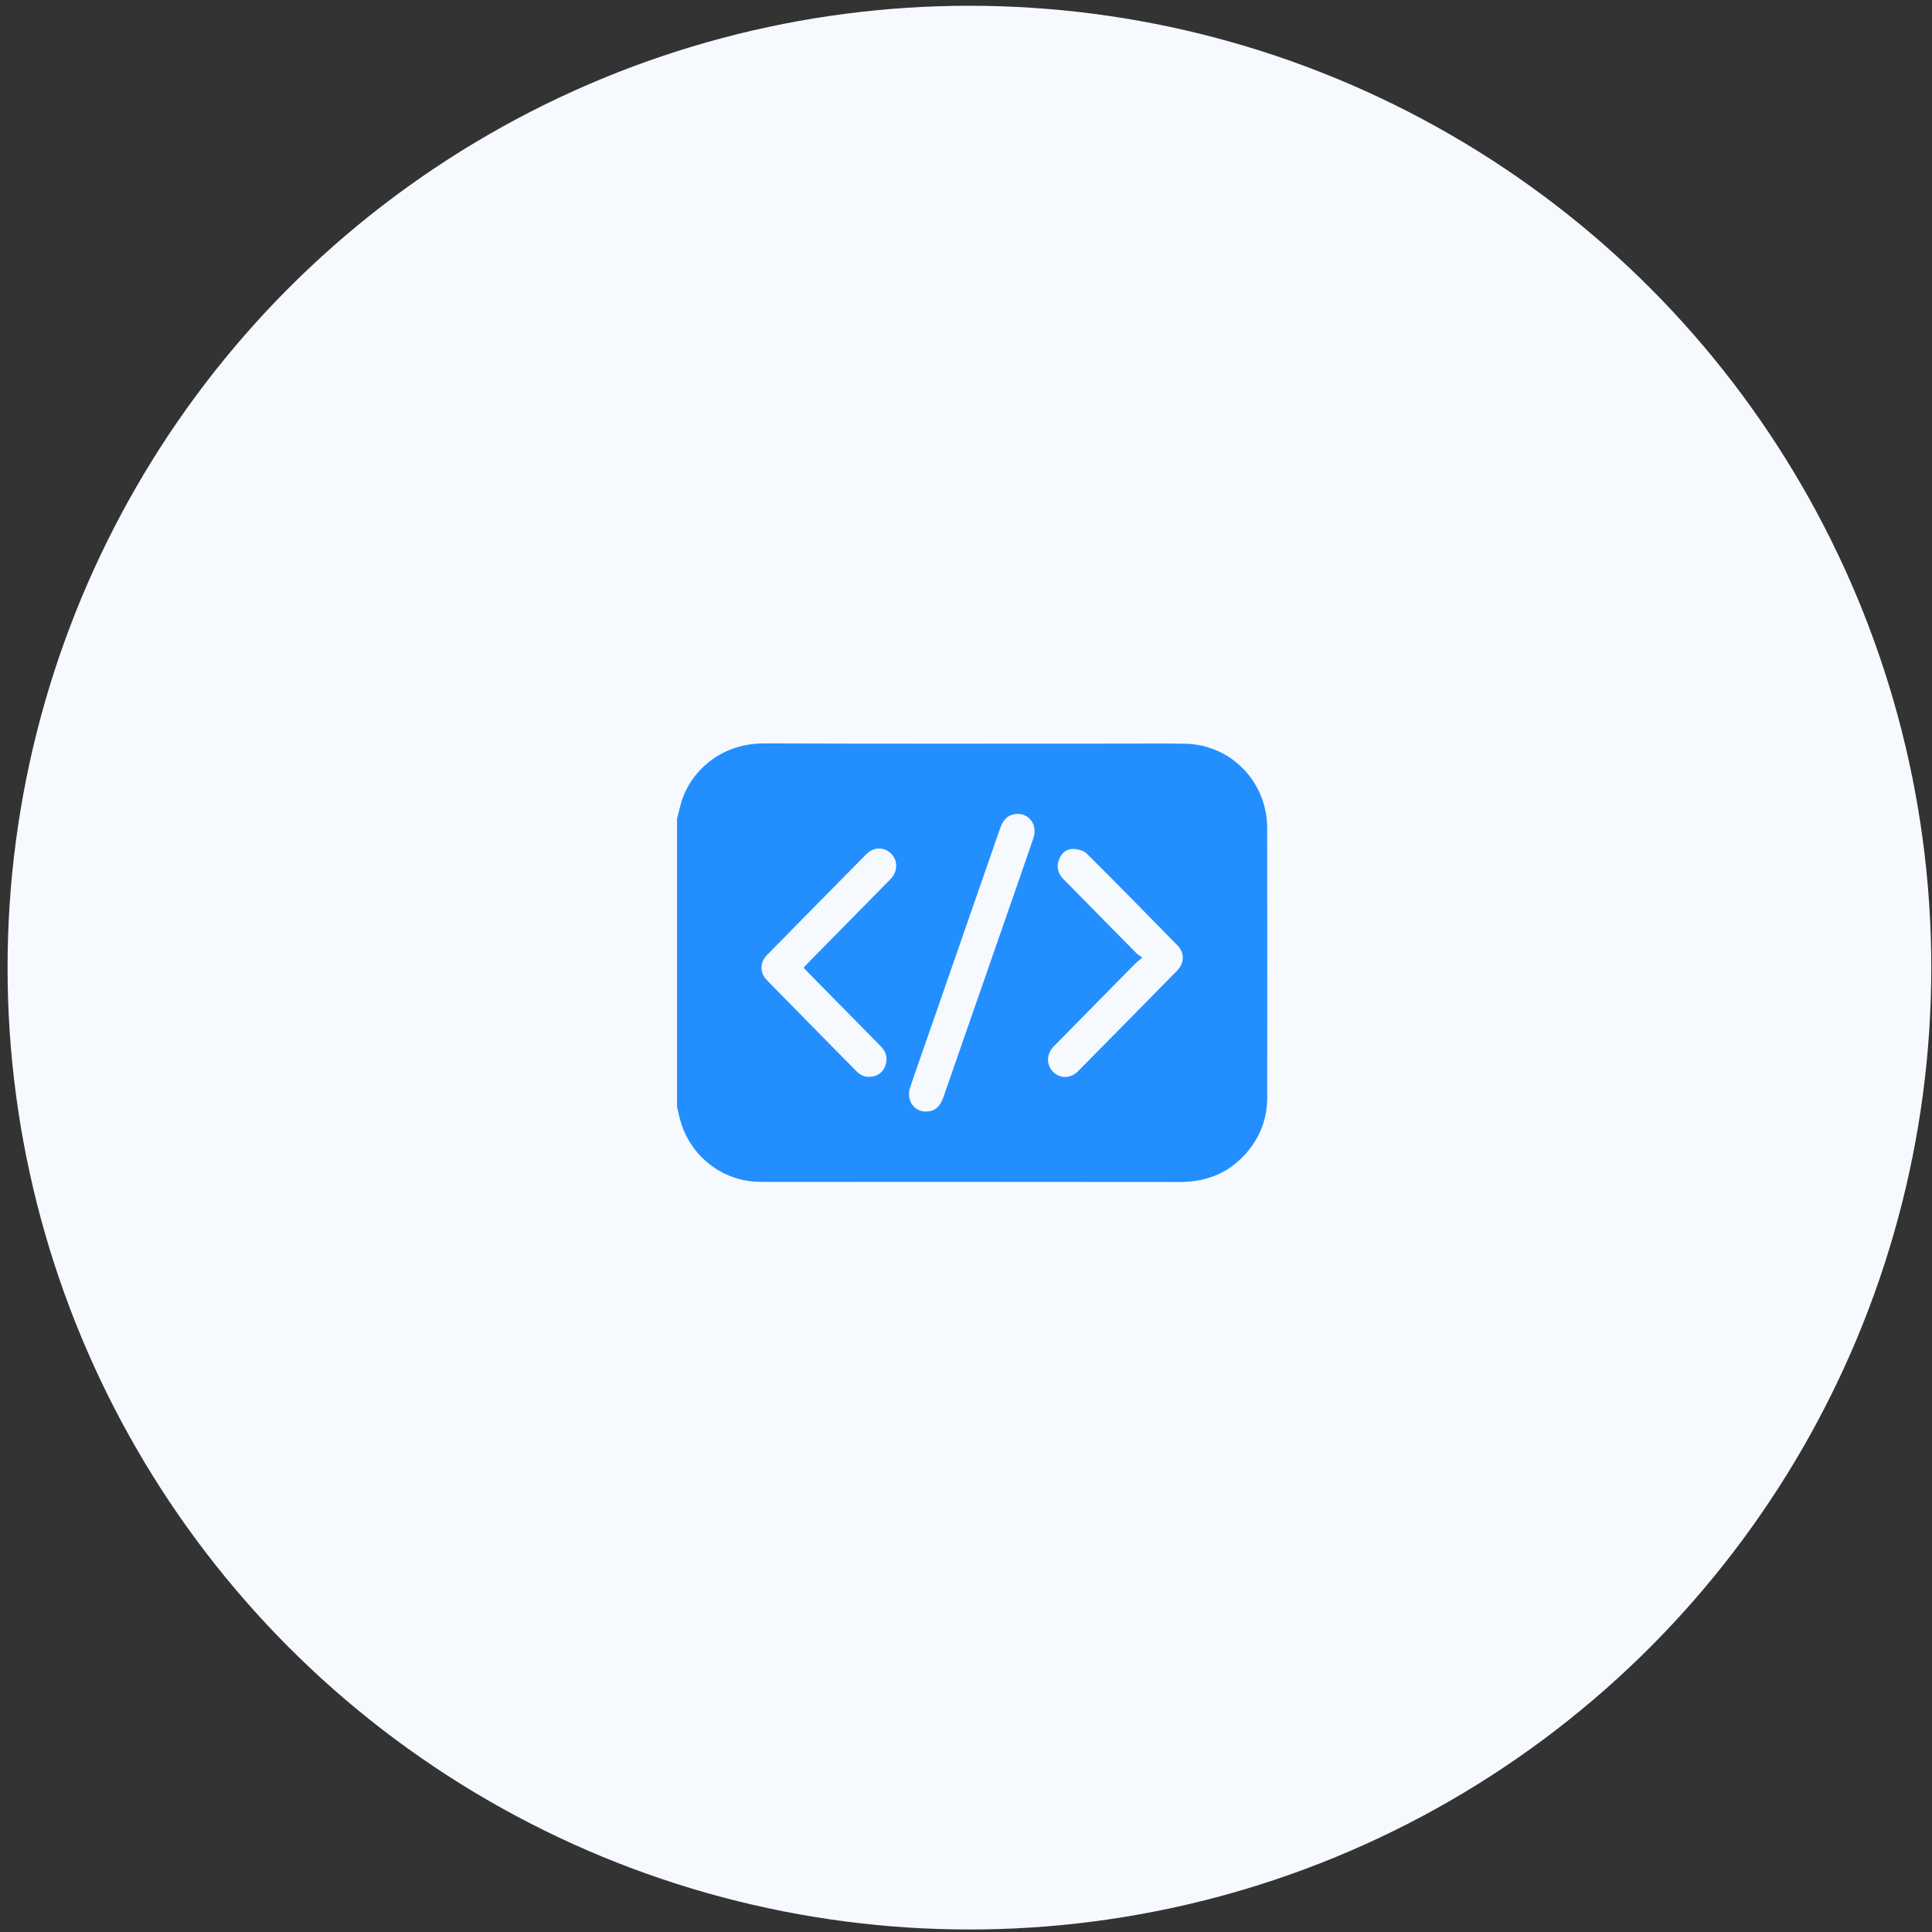
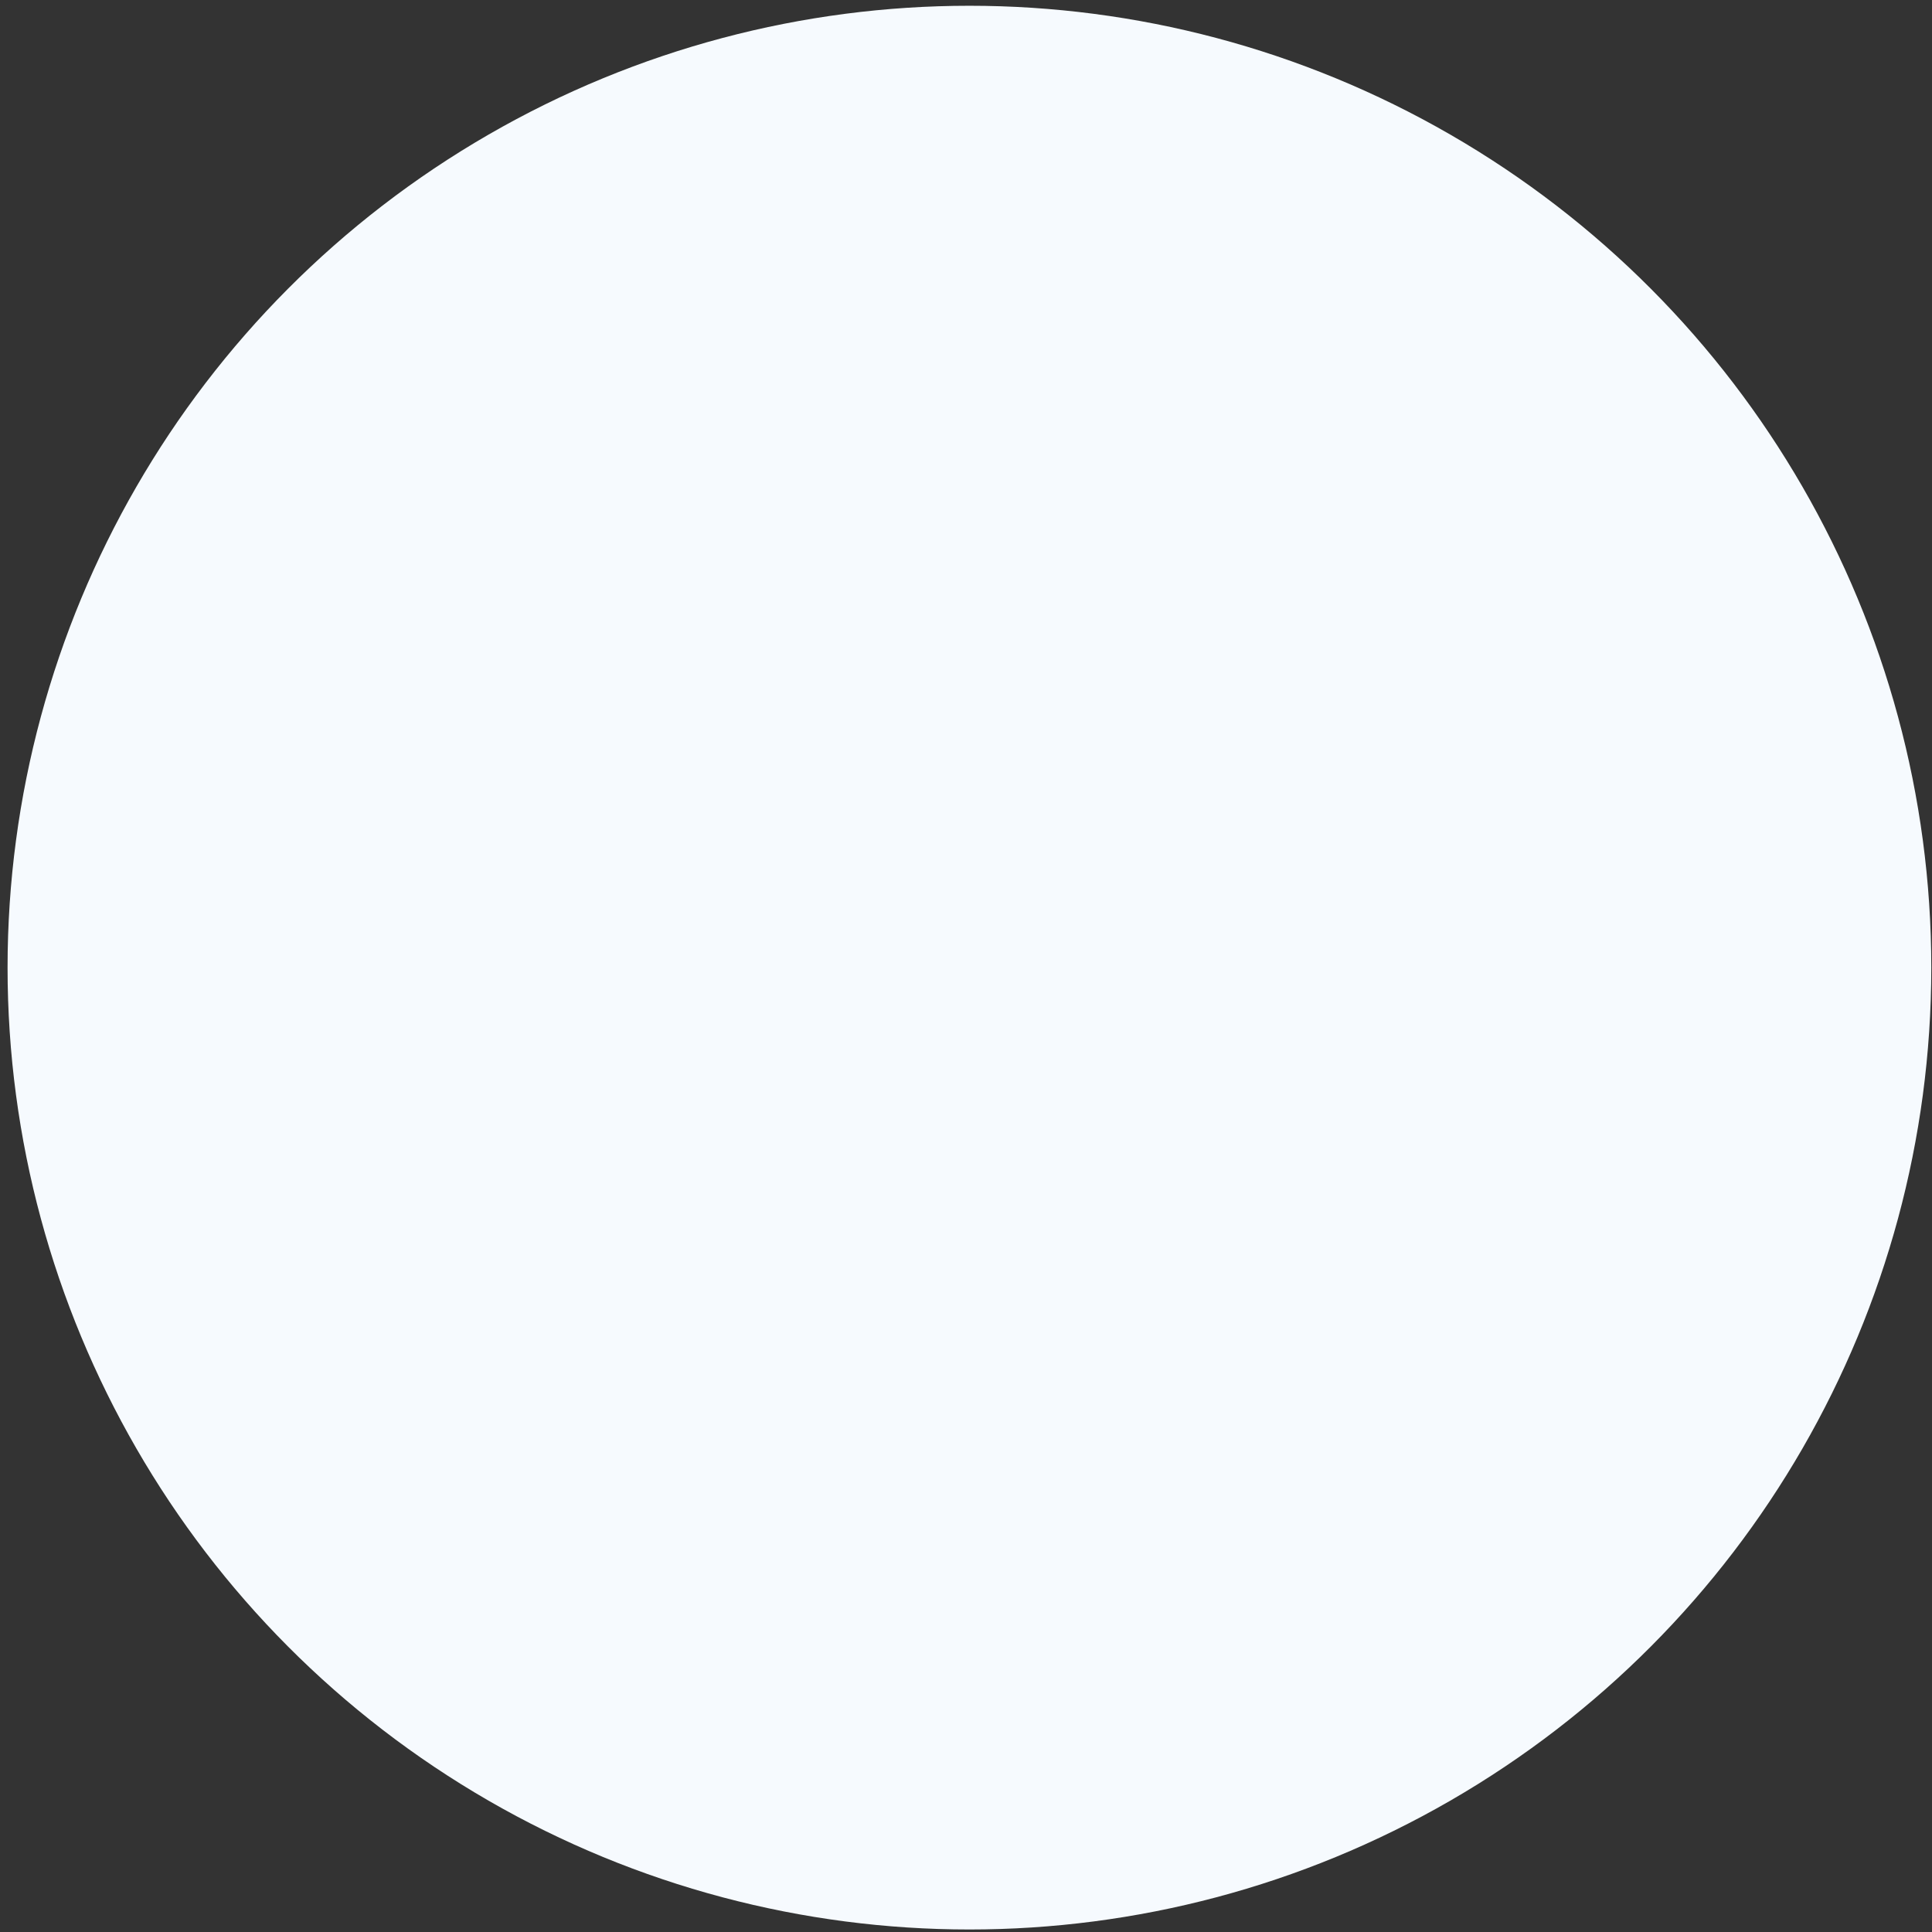
<svg xmlns="http://www.w3.org/2000/svg" width="178" height="178" viewBox="0 0 178 178" fill="none">
  <rect x="0" y="0" width="178" height="178" fill="#333333" stroke="none" />
  <circle cx="89.316" cy="89.15" r="88.619" fill="#F6FAFE" />
  <g clip-path="url(#clip0_0_6136)">
    <g clip-path="url(#clip1_0_6136)">
-       <path d="M62.375 101.964C62.375 93.122 62.375 84.28 62.375 75.437C62.564 74.749 62.693 74.036 62.953 73.374C64.008 70.683 66.724 68.478 70.404 68.492C81.642 68.537 92.881 68.508 104.12 68.51C105.818 68.51 107.518 68.485 109.217 68.522C113.409 68.613 116.738 72.026 116.748 76.274C116.766 84.558 116.756 92.842 116.751 101.126C116.749 102.831 116.244 104.386 115.224 105.74C113.582 107.918 111.386 108.903 108.689 108.901C95.946 108.883 83.203 108.892 70.46 108.892C70.247 108.892 70.035 108.889 69.823 108.882C66.501 108.78 63.611 106.508 62.69 103.266C62.566 102.837 62.479 102.398 62.375 101.964ZM85.297 102.409C86.079 102.418 86.598 102.002 86.909 101.111C88.822 95.617 90.733 90.123 92.643 84.627C93.501 82.158 94.367 79.693 95.209 77.218C95.641 75.952 94.737 74.806 93.48 75.008C92.722 75.13 92.366 75.675 92.127 76.364C90.113 82.182 88.088 87.998 86.065 93.813C85.33 95.927 84.585 98.037 83.86 100.153C83.464 101.316 84.165 102.398 85.297 102.409ZM74.035 89.154C74.189 88.99 74.316 88.846 74.453 88.709C76.978 86.144 79.509 83.581 82.031 81.01C82.726 80.301 82.746 79.301 82.107 78.653C81.479 78.014 80.494 78.014 79.824 78.692C76.767 81.784 73.713 84.883 70.668 87.989C69.997 88.673 69.984 89.623 70.65 90.303C73.405 93.119 76.174 95.922 78.939 98.727C79.297 99.089 79.732 99.263 80.239 99.207C80.897 99.133 81.361 98.778 81.581 98.144C81.818 97.462 81.619 96.875 81.128 96.376C78.902 94.116 76.674 91.856 74.448 89.594C74.314 89.456 74.184 89.313 74.035 89.154ZM105.245 88.221C104.927 88.496 104.741 88.635 104.578 88.799C102.074 91.337 99.57 93.875 97.074 96.421C96.404 97.104 96.39 98.092 97.011 98.737C97.631 99.383 98.626 99.396 99.294 98.72C102.355 95.629 105.407 92.53 108.452 89.424C109.127 88.735 109.154 87.79 108.489 87.109C105.723 84.277 102.951 81.453 100.144 78.663C99.855 78.376 99.326 78.229 98.901 78.215C98.246 78.193 97.776 78.612 97.55 79.243C97.308 79.922 97.499 80.513 97.992 81.014C100.218 83.275 102.444 85.537 104.675 87.795C104.812 87.933 104.987 88.031 105.245 88.221Z" fill="#238FFF" />
+       <path d="M62.375 101.964C62.375 93.122 62.375 84.28 62.375 75.437C62.564 74.749 62.693 74.036 62.953 73.374C64.008 70.683 66.724 68.478 70.404 68.492C81.642 68.537 92.881 68.508 104.12 68.51C105.818 68.51 107.518 68.485 109.217 68.522C113.409 68.613 116.738 72.026 116.748 76.274C116.766 84.558 116.756 92.842 116.751 101.126C116.749 102.831 116.244 104.386 115.224 105.74C113.582 107.918 111.386 108.903 108.689 108.901C95.946 108.883 83.203 108.892 70.46 108.892C70.247 108.892 70.035 108.889 69.823 108.882C66.501 108.78 63.611 106.508 62.69 103.266C62.566 102.837 62.479 102.398 62.375 101.964ZM85.297 102.409C86.079 102.418 86.598 102.002 86.909 101.111C88.822 95.617 90.733 90.123 92.643 84.627C93.501 82.158 94.367 79.693 95.209 77.218C95.641 75.952 94.737 74.806 93.48 75.008C92.722 75.13 92.366 75.675 92.127 76.364C90.113 82.182 88.088 87.998 86.065 93.813C85.33 95.927 84.585 98.037 83.86 100.153C83.464 101.316 84.165 102.398 85.297 102.409ZM74.035 89.154C74.189 88.99 74.316 88.846 74.453 88.709C76.978 86.144 79.509 83.581 82.031 81.01C82.726 80.301 82.746 79.301 82.107 78.653C81.479 78.014 80.494 78.014 79.824 78.692C76.767 81.784 73.713 84.883 70.668 87.989C69.997 88.673 69.984 89.623 70.65 90.303C73.405 93.119 76.174 95.922 78.939 98.727C79.297 99.089 79.732 99.263 80.239 99.207C80.897 99.133 81.361 98.778 81.581 98.144C81.818 97.462 81.619 96.875 81.128 96.376C78.902 94.116 76.674 91.856 74.448 89.594C74.314 89.456 74.184 89.313 74.035 89.154ZM105.245 88.221C104.927 88.496 104.741 88.635 104.578 88.799C102.074 91.337 99.57 93.875 97.074 96.421C96.404 97.104 96.39 98.092 97.011 98.737C97.631 99.383 98.626 99.396 99.294 98.72C102.355 95.629 105.407 92.53 108.452 89.424C109.127 88.735 109.154 87.79 108.489 87.109C105.723 84.277 102.951 81.453 100.144 78.663C99.855 78.376 99.326 78.229 98.901 78.215C97.308 79.922 97.499 80.513 97.992 81.014C100.218 83.275 102.444 85.537 104.675 87.795C104.812 87.933 104.987 88.031 105.245 88.221Z" fill="#238FFF" />
    </g>
  </g>
  <defs>
    <clipPath id="clip0_0_6136">
-       <rect width="55" height="60" fill="white" transform="translate(61.816 59.123)" />
-     </clipPath>
+       </clipPath>
    <clipPath id="clip1_0_6136">
-       <rect width="54.384" height="40.408" fill="white" transform="translate(62.375 68.492)" />
-     </clipPath>
+       </clipPath>
  </defs>
</svg>